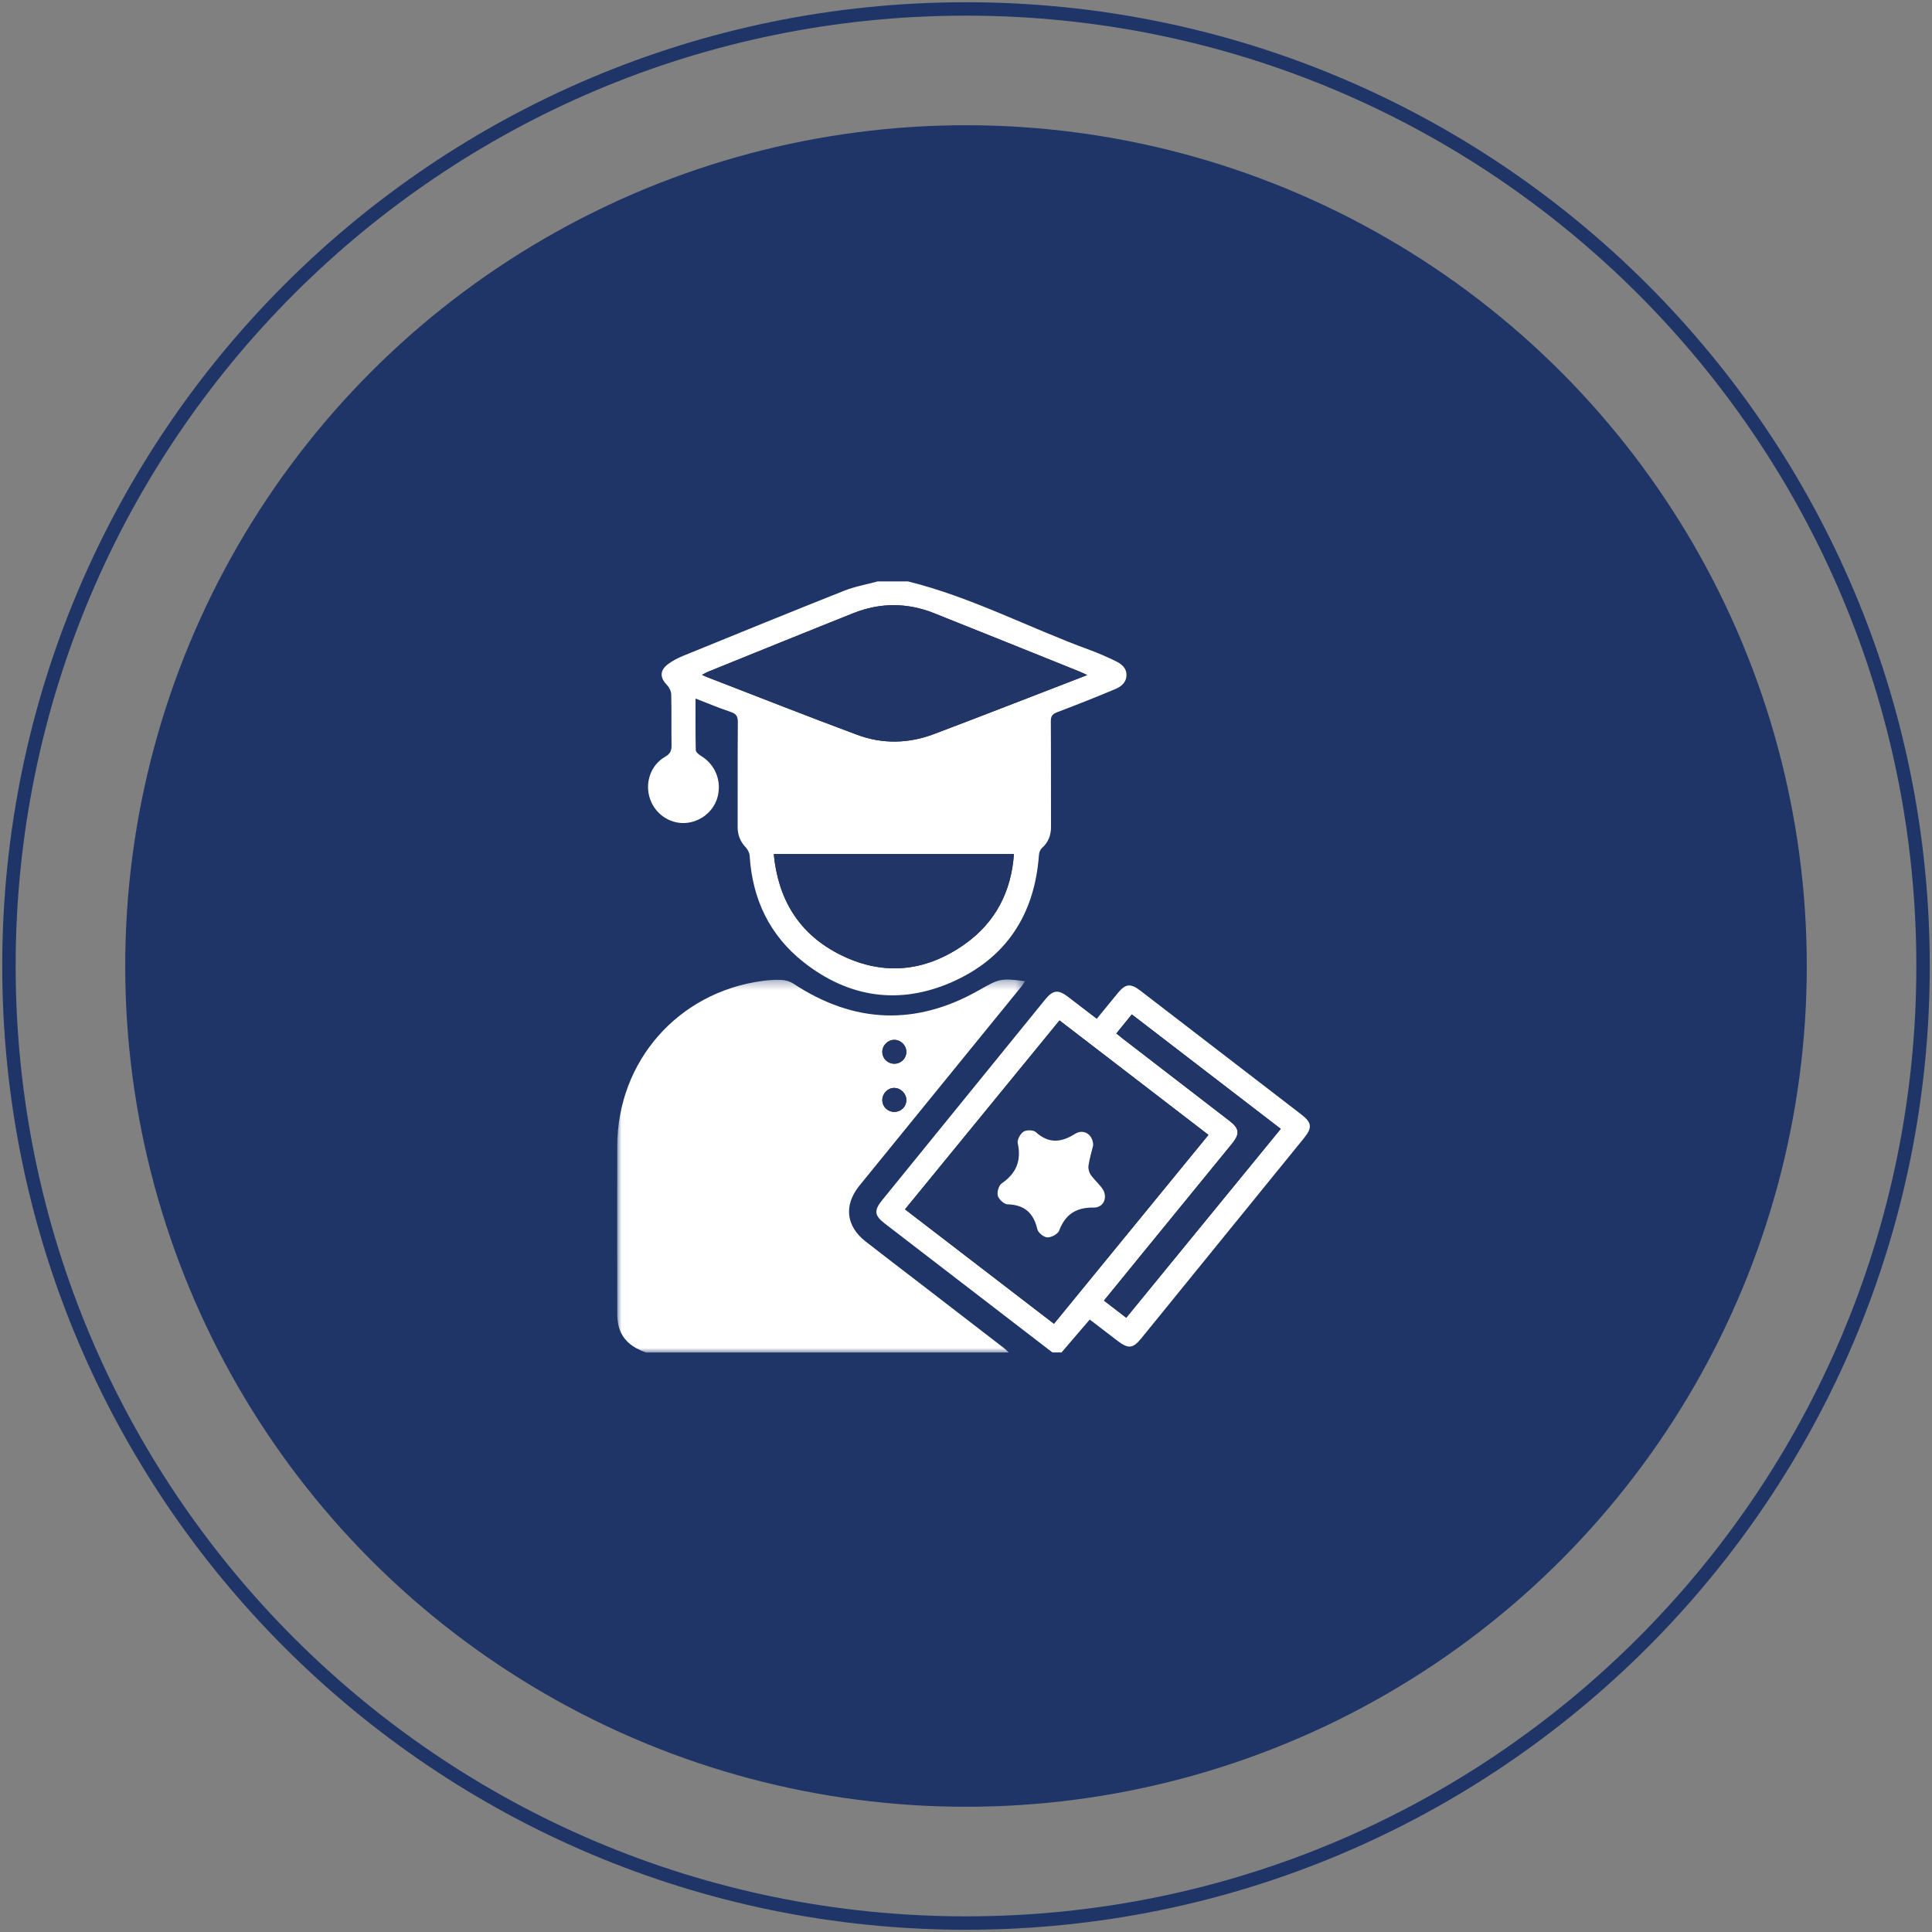
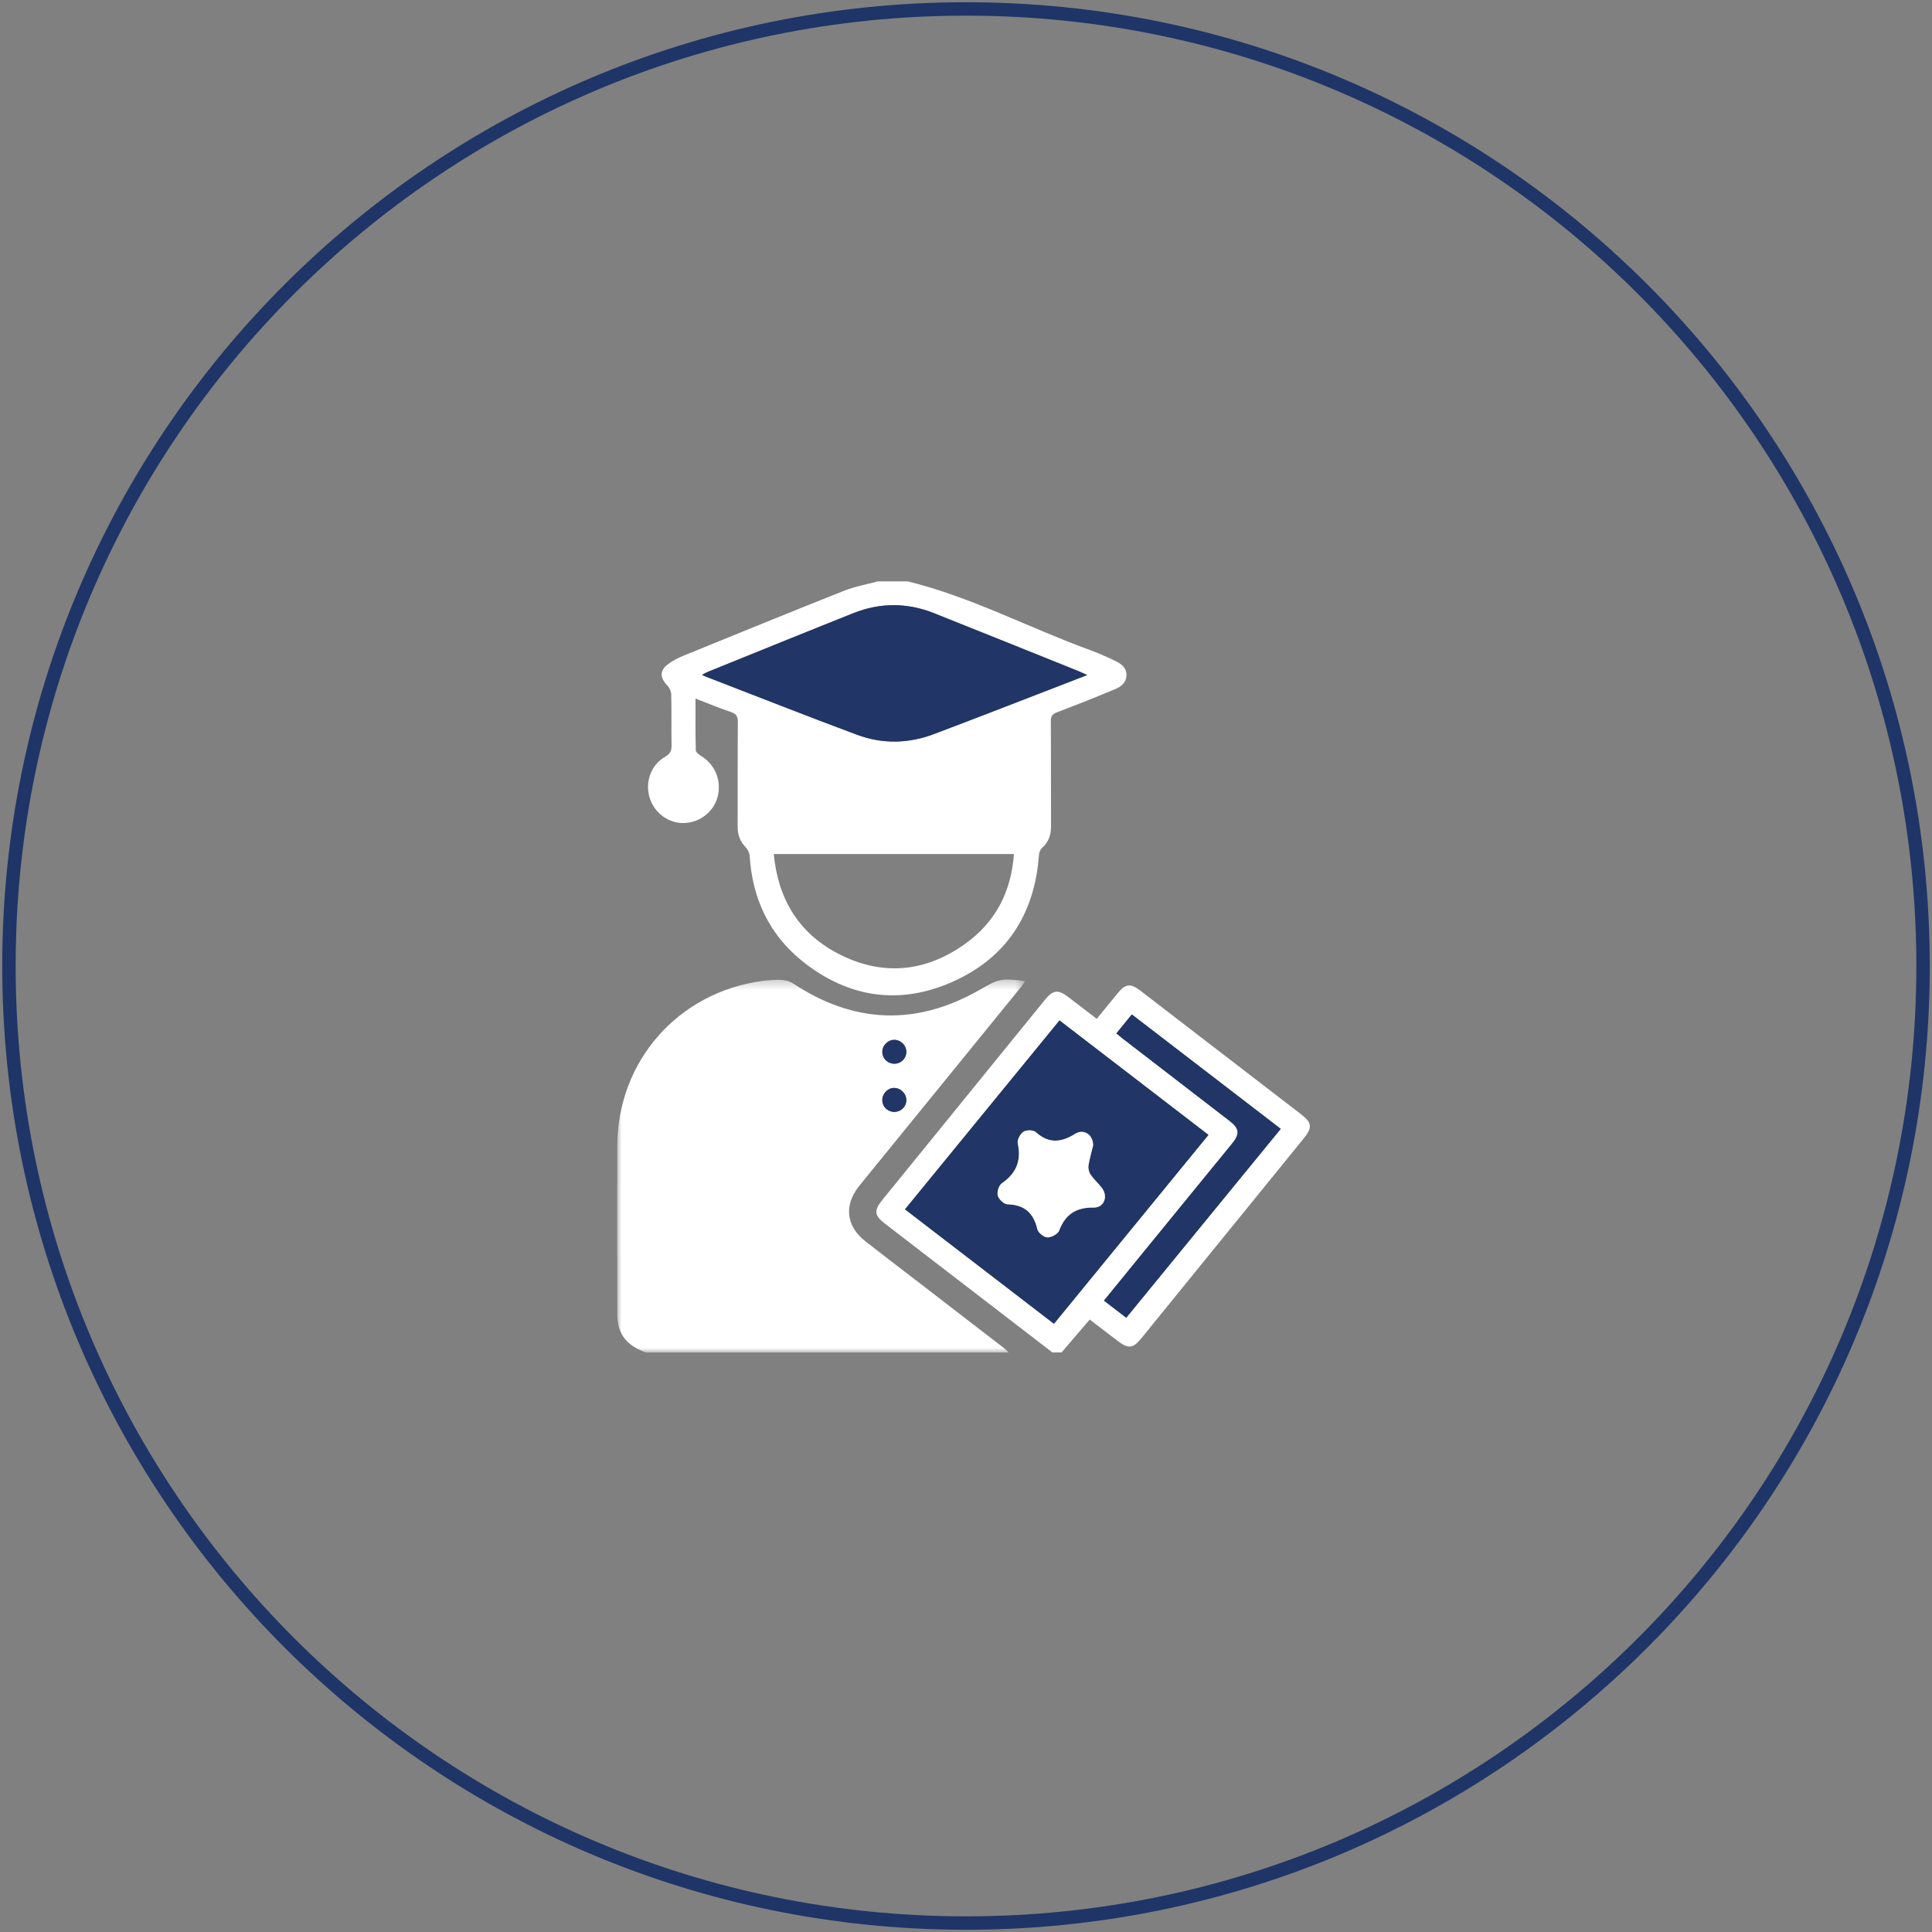
<svg xmlns="http://www.w3.org/2000/svg" xmlns:xlink="http://www.w3.org/1999/xlink" width="216px" height="216px" viewBox="0 0 216 216" version="1.1">
  <rect x="0" y="0" width="216" height="216" fill="#808080" stroke="none" />
  <title>Group 23</title>
  <desc>Created with Sketch.</desc>
  <defs>
-     <circle id="path-1" cx="94" cy="94" r="94" />
    <polygon id="path-3" points="0 0.303 45.6 0.303 45.6 42 0 42" />
  </defs>
  <g id="Page-1" stroke="none" stroke-width="1" fill="none" fill-rule="evenodd">
    <g id="Churchill-Edu-Copy" transform="translate(-1394, -1375)">
      <g id="Group-23" transform="translate(1394.25, 1375.25)">
        <g id="cheerful-young-caucasian-businessman" transform="translate(13.75, 13.75)">
          <mask id="mask-2" fill="white">
            <use xlink:href="#path-1" />
          </mask>
          <use id="Mask" fill="#1F3567" xlink:href="#path-1" />
        </g>
        <g id="Group-22" transform="translate(68.75, 64.75)">
          <g id="Group-3" transform="translate(0, 44.209)">
            <mask id="mask-4" fill="white">
              <use xlink:href="#path-3" />
            </mask>
            <g id="Clip-2" />
            <path d="M32.33,8.362 C32.314,7.644 31.696,7.043 30.978,7.047 C30.227,7.052 29.605,7.712 29.645,8.462 C29.684,9.192 30.293,9.741 31.037,9.717 C31.774,9.693 32.346,9.094 32.33,8.362 L32.33,8.362 Z M32.33,13.802 C32.341,13.054 31.698,12.415 30.944,12.422 C30.241,12.43 29.634,13.067 29.642,13.79 C29.651,14.525 30.237,15.101 30.981,15.104 C31.724,15.107 32.319,14.533 32.33,13.802 L32.33,13.802 Z M3.205,42 C1.714,41.458 0.521,40.608 0.142,38.958 C0.05,38.554 0.012,38.128 0.011,37.712 C0.003,31.457 -0.007,25.203 0.007,18.949 C0.028,9.448 6.788,1.74 16.215,0.462 C16.936,0.364 17.673,0.309 18.396,0.347 C18.84,0.37 19.331,0.517 19.7,0.761 C26.477,5.235 33.401,5.505 40.46,1.493 C42.718,0.209 42.85,0.132 45.6,0.484 C45.443,0.716 45.329,0.921 45.183,1.1 C39.292,8.345 33.398,15.587 27.505,22.83 C27.345,23.025 27.184,23.219 27.028,23.417 C25.33,25.579 25.598,27.886 27.775,29.59 C29.807,31.18 31.862,32.739 33.906,34.313 C37.016,36.707 40.126,39.102 43.234,41.5 C43.429,41.651 43.601,41.832 43.783,42 L3.205,42 Z" id="Fill-1" fill="#FFFFFF" mask="url(#mask-4)" />
          </g>
          <path d="M17.508,30.481 C17.984,35.475 20.261,39.291 24.659,41.594 C29.537,44.15 34.373,43.736 38.852,40.563 C42.283,38.133 44.064,34.706 44.358,30.481 L17.508,30.481 Z M52.551,10.471 C52.101,10.268 51.835,10.138 51.561,10.028 C46.182,7.867 40.806,5.697 35.419,3.553 C32.421,2.359 29.392,2.361 26.398,3.554 C20.987,5.71 15.592,7.907 10.191,10.091 C9.981,10.177 9.784,10.293 9.489,10.442 C9.709,10.549 9.803,10.603 9.902,10.642 C15.545,12.82 21.171,15.047 26.84,17.155 C29.666,18.205 32.578,18.142 35.407,17.073 C40.385,15.194 45.34,13.255 50.306,11.341 C50.996,11.075 51.685,10.806 52.551,10.471 L52.551,10.471 Z M32.502,0 C39.581,1.746 46.025,5.181 52.828,7.664 C53.799,8.018 54.749,8.441 55.683,8.888 C56.354,9.21 56.968,9.658 56.939,10.518 C56.913,11.329 56.316,11.78 55.665,12.052 C53.521,12.947 51.361,13.807 49.187,14.628 C48.647,14.832 48.48,15.084 48.483,15.653 C48.511,19.581 48.49,23.51 48.505,27.439 C48.508,28.397 48.2,29.175 47.48,29.824 C47.289,29.997 47.173,30.333 47.154,30.604 C46.672,37.233 43.502,42.124 37.425,44.798 C31.538,47.39 25.866,46.542 20.823,42.556 C17.041,39.567 15.114,35.516 14.815,30.692 C14.793,30.355 14.599,29.968 14.363,29.72 C13.745,29.069 13.466,28.334 13.47,27.442 C13.483,23.541 13.459,19.641 13.491,15.741 C13.495,15.107 13.327,14.807 12.709,14.601 C11.414,14.168 10.152,13.635 8.762,13.099 C8.762,15.091 8.741,16.985 8.79,18.877 C8.797,19.104 9.156,19.375 9.41,19.532 C10.899,20.456 11.636,22.137 11.28,23.878 C10.952,25.491 9.593,26.745 7.918,26.982 C6.103,27.239 4.324,26.139 3.691,24.367 C3.053,22.584 3.716,20.549 5.359,19.611 C5.949,19.274 6.09,18.911 6.08,18.294 C6.045,16.415 6.091,14.534 6.045,12.655 C6.037,12.296 5.836,11.866 5.583,11.604 C4.769,10.764 4.738,9.973 5.678,9.259 C6.205,8.859 6.822,8.55 7.439,8.299 C13.405,5.865 19.369,3.429 25.357,1.053 C26.565,0.574 27.872,0.344 29.134,0 L32.502,0 Z" id="Fill-4" fill="#FFFFFF" />
          <path d="M74.19,61.207 C68.613,56.923 63.103,52.689 57.539,48.414 C56.94,49.148 56.383,49.831 55.808,50.537 C56.105,50.778 56.318,50.959 56.539,51.129 C60.516,54.194 64.496,57.255 68.472,60.322 C69.571,61.17 69.632,61.773 68.754,62.848 C65.491,66.847 62.224,70.844 58.96,74.843 C57.457,76.685 55.957,78.528 54.423,80.411 C55.276,81.066 56.068,81.674 56.916,82.325 C62.678,75.282 68.392,68.296 74.19,61.207 L74.19,61.207 Z M49.455,49.085 C43.668,56.159 37.944,63.158 32.18,70.205 C37.764,74.495 43.268,78.724 48.834,82.999 C54.604,75.945 60.331,68.943 66.107,61.882 C60.548,57.61 55.043,53.379 49.455,49.085 L49.455,49.085 Z M48.666,86.208 C42.421,81.406 36.175,76.604 29.93,71.801 C28.748,70.891 28.687,70.334 29.644,69.157 C35.711,61.688 41.78,54.219 47.848,46.751 C48.72,45.678 49.309,45.608 50.4,46.442 C51.446,47.242 52.49,48.043 53.617,48.907 C54.41,47.936 55.183,46.989 55.957,46.045 C56.836,44.97 57.392,44.909 58.508,45.767 C64.489,50.367 70.471,54.968 76.451,59.569 C77.684,60.518 77.746,61.06 76.762,62.273 C70.712,69.719 64.662,77.167 58.61,84.613 C57.662,85.779 57.156,85.831 55.943,84.907 C54.918,84.126 53.896,83.34 52.834,82.526 C51.766,83.771 50.721,84.989 49.677,86.208 L48.666,86.208 Z" id="Fill-6" fill="#FFFFFF" />
          <path d="M32.33,58.011 C32.319,58.742 31.724,59.316 30.981,59.313 C30.237,59.309 29.651,58.733 29.642,57.999 C29.634,57.276 30.241,56.638 30.944,56.631 C31.698,56.624 32.341,57.263 32.33,58.011" id="Fill-8" fill="#213566" />
          <path d="M32.33,52.571 C32.346,53.302 31.774,53.902 31.037,53.926 C30.293,53.95 29.684,53.401 29.645,52.67 C29.605,51.921 30.227,51.261 30.978,51.256 C31.696,51.251 32.314,51.852 32.33,52.571" id="Fill-10" fill="#213566" />
          <path d="M52.551,10.471 C51.686,10.806 50.996,11.074 50.305,11.341 C45.34,13.255 40.385,15.193 35.407,17.073 C32.578,18.142 29.665,18.205 26.84,17.155 C21.17,15.047 15.545,12.82 9.902,10.642 C9.802,10.603 9.708,10.549 9.489,10.442 C9.783,10.294 9.981,10.176 10.191,10.091 C15.592,7.908 20.987,5.71 26.398,3.554 C29.392,2.36 32.421,2.359 35.419,3.553 C40.806,5.697 46.182,7.867 51.561,10.028 C51.835,10.138 52.101,10.269 52.551,10.471" id="Fill-12" fill="#213566" />
-           <path d="M17.508,30.481 L44.358,30.481 C44.064,34.706 42.284,38.133 38.852,40.563 C34.373,43.736 29.537,44.15 24.659,41.594 C20.261,39.291 17.984,35.475 17.508,30.481" id="Fill-14" fill="#213566" />
          <path d="M53.215,63.062 C53.225,61.862 52.169,61.158 51.208,61.76 C49.637,62.745 48.258,62.886 46.802,61.569 C46.529,61.322 45.757,61.309 45.433,61.521 C45.072,61.756 44.7,62.428 44.784,62.813 C45.208,64.76 44.627,66.184 42.989,67.307 C42.66,67.533 42.442,68.287 42.557,68.688 C42.672,69.093 43.257,69.636 43.648,69.646 C45.557,69.695 46.555,70.625 46.98,72.438 C47.071,72.827 47.706,73.331 48.102,73.342 C48.548,73.354 49.27,72.968 49.416,72.582 C50.108,70.753 51.324,69.978 53.277,70.007 C54.458,70.024 54.919,68.746 54.179,67.792 C53.785,67.284 53.291,66.849 52.931,66.321 C52.745,66.048 52.645,65.625 52.696,65.299 C52.821,64.501 53.056,63.721 53.215,63.062 M49.455,49.085 C55.043,53.379 60.548,57.61 66.107,61.882 C60.331,68.943 54.604,75.945 48.834,82.999 C43.268,78.724 37.765,74.495 32.18,70.205 C37.944,63.158 43.668,56.159 49.455,49.085" id="Fill-16" fill="#213566" />
          <path d="M74.19,61.207 C68.392,68.296 62.678,75.282 56.916,82.325 C56.068,81.674 55.276,81.066 54.423,80.411 C55.957,78.528 57.457,76.685 58.96,74.843 C62.224,70.844 65.491,66.847 68.754,62.848 C69.632,61.773 69.571,61.17 68.472,60.322 C64.496,57.255 60.516,54.194 56.539,51.129 C56.318,50.959 56.105,50.778 55.808,50.537 C56.383,49.831 56.94,49.148 57.539,48.414 C63.103,52.689 68.613,56.923 74.19,61.207" id="Fill-18" fill="#213566" />
          <path d="M53.215,63.062 C53.056,63.721 52.821,64.501 52.696,65.299 C52.645,65.625 52.745,66.048 52.931,66.321 C53.291,66.849 53.785,67.284 54.179,67.792 C54.919,68.746 54.458,70.024 53.277,70.007 C51.324,69.978 50.108,70.753 49.416,72.582 C49.27,72.968 48.548,73.354 48.102,73.342 C47.706,73.331 47.071,72.827 46.98,72.438 C46.555,70.625 45.557,69.695 43.648,69.646 C43.257,69.636 42.672,69.093 42.557,68.688 C42.442,68.287 42.66,67.533 42.989,67.307 C44.627,66.184 45.208,64.76 44.784,62.813 C44.7,62.428 45.072,61.756 45.433,61.521 C45.757,61.309 46.529,61.322 46.802,61.569 C48.258,62.886 49.637,62.745 51.208,61.76 C52.169,61.158 53.225,61.862 53.215,63.062" id="Fill-20" fill="#FFFFFF" />
        </g>
        <path d="M107.75,0 C48.241,0 0,48.241 0,107.75 C0,167.259 48.241,215.5 107.75,215.5 C167.259,215.5 215.5,167.259 215.5,107.75 C215.5,48.241 167.259,0 107.75,0 Z M107.75,1.5 C166.43,1.5 214,49.07 214,107.75 C214,166.43 166.43,214 107.75,214 C49.07,214 1.5,166.43 1.5,107.75 C1.5,49.07 49.07,1.5 107.75,1.5 Z" id="Oval" fill="#1F3567" fill-rule="nonzero" />
      </g>
    </g>
  </g>
</svg>